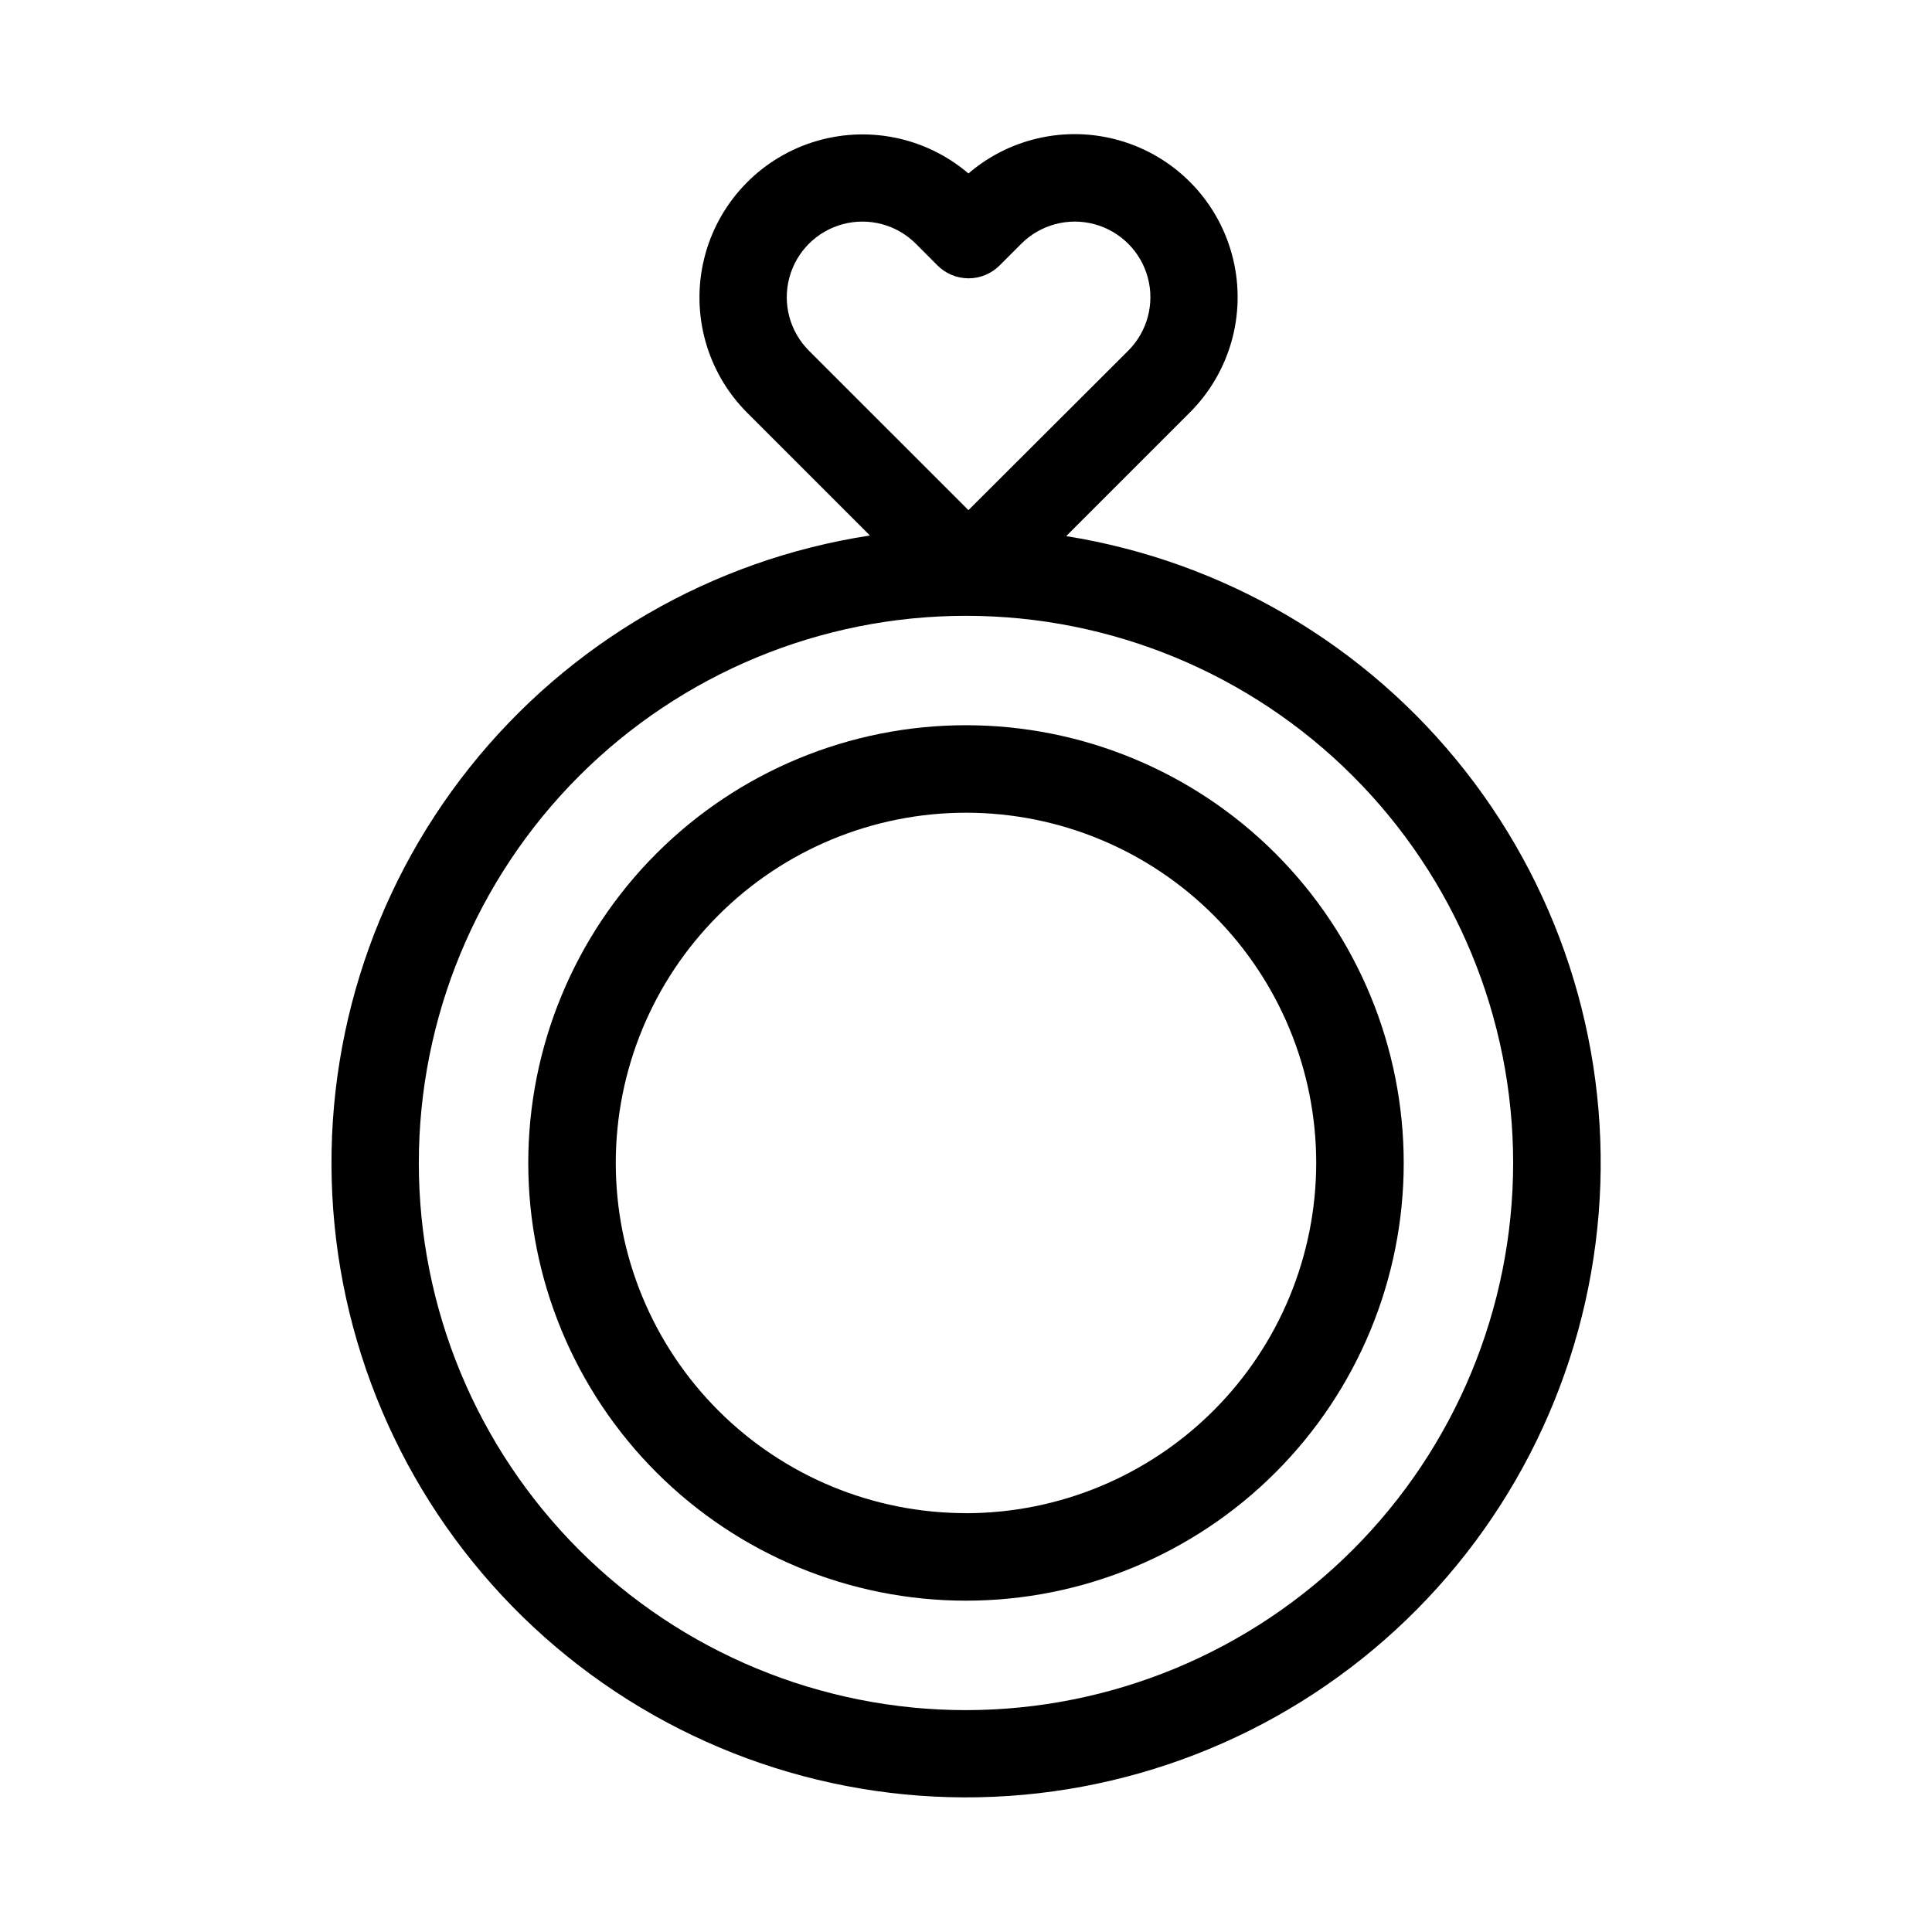
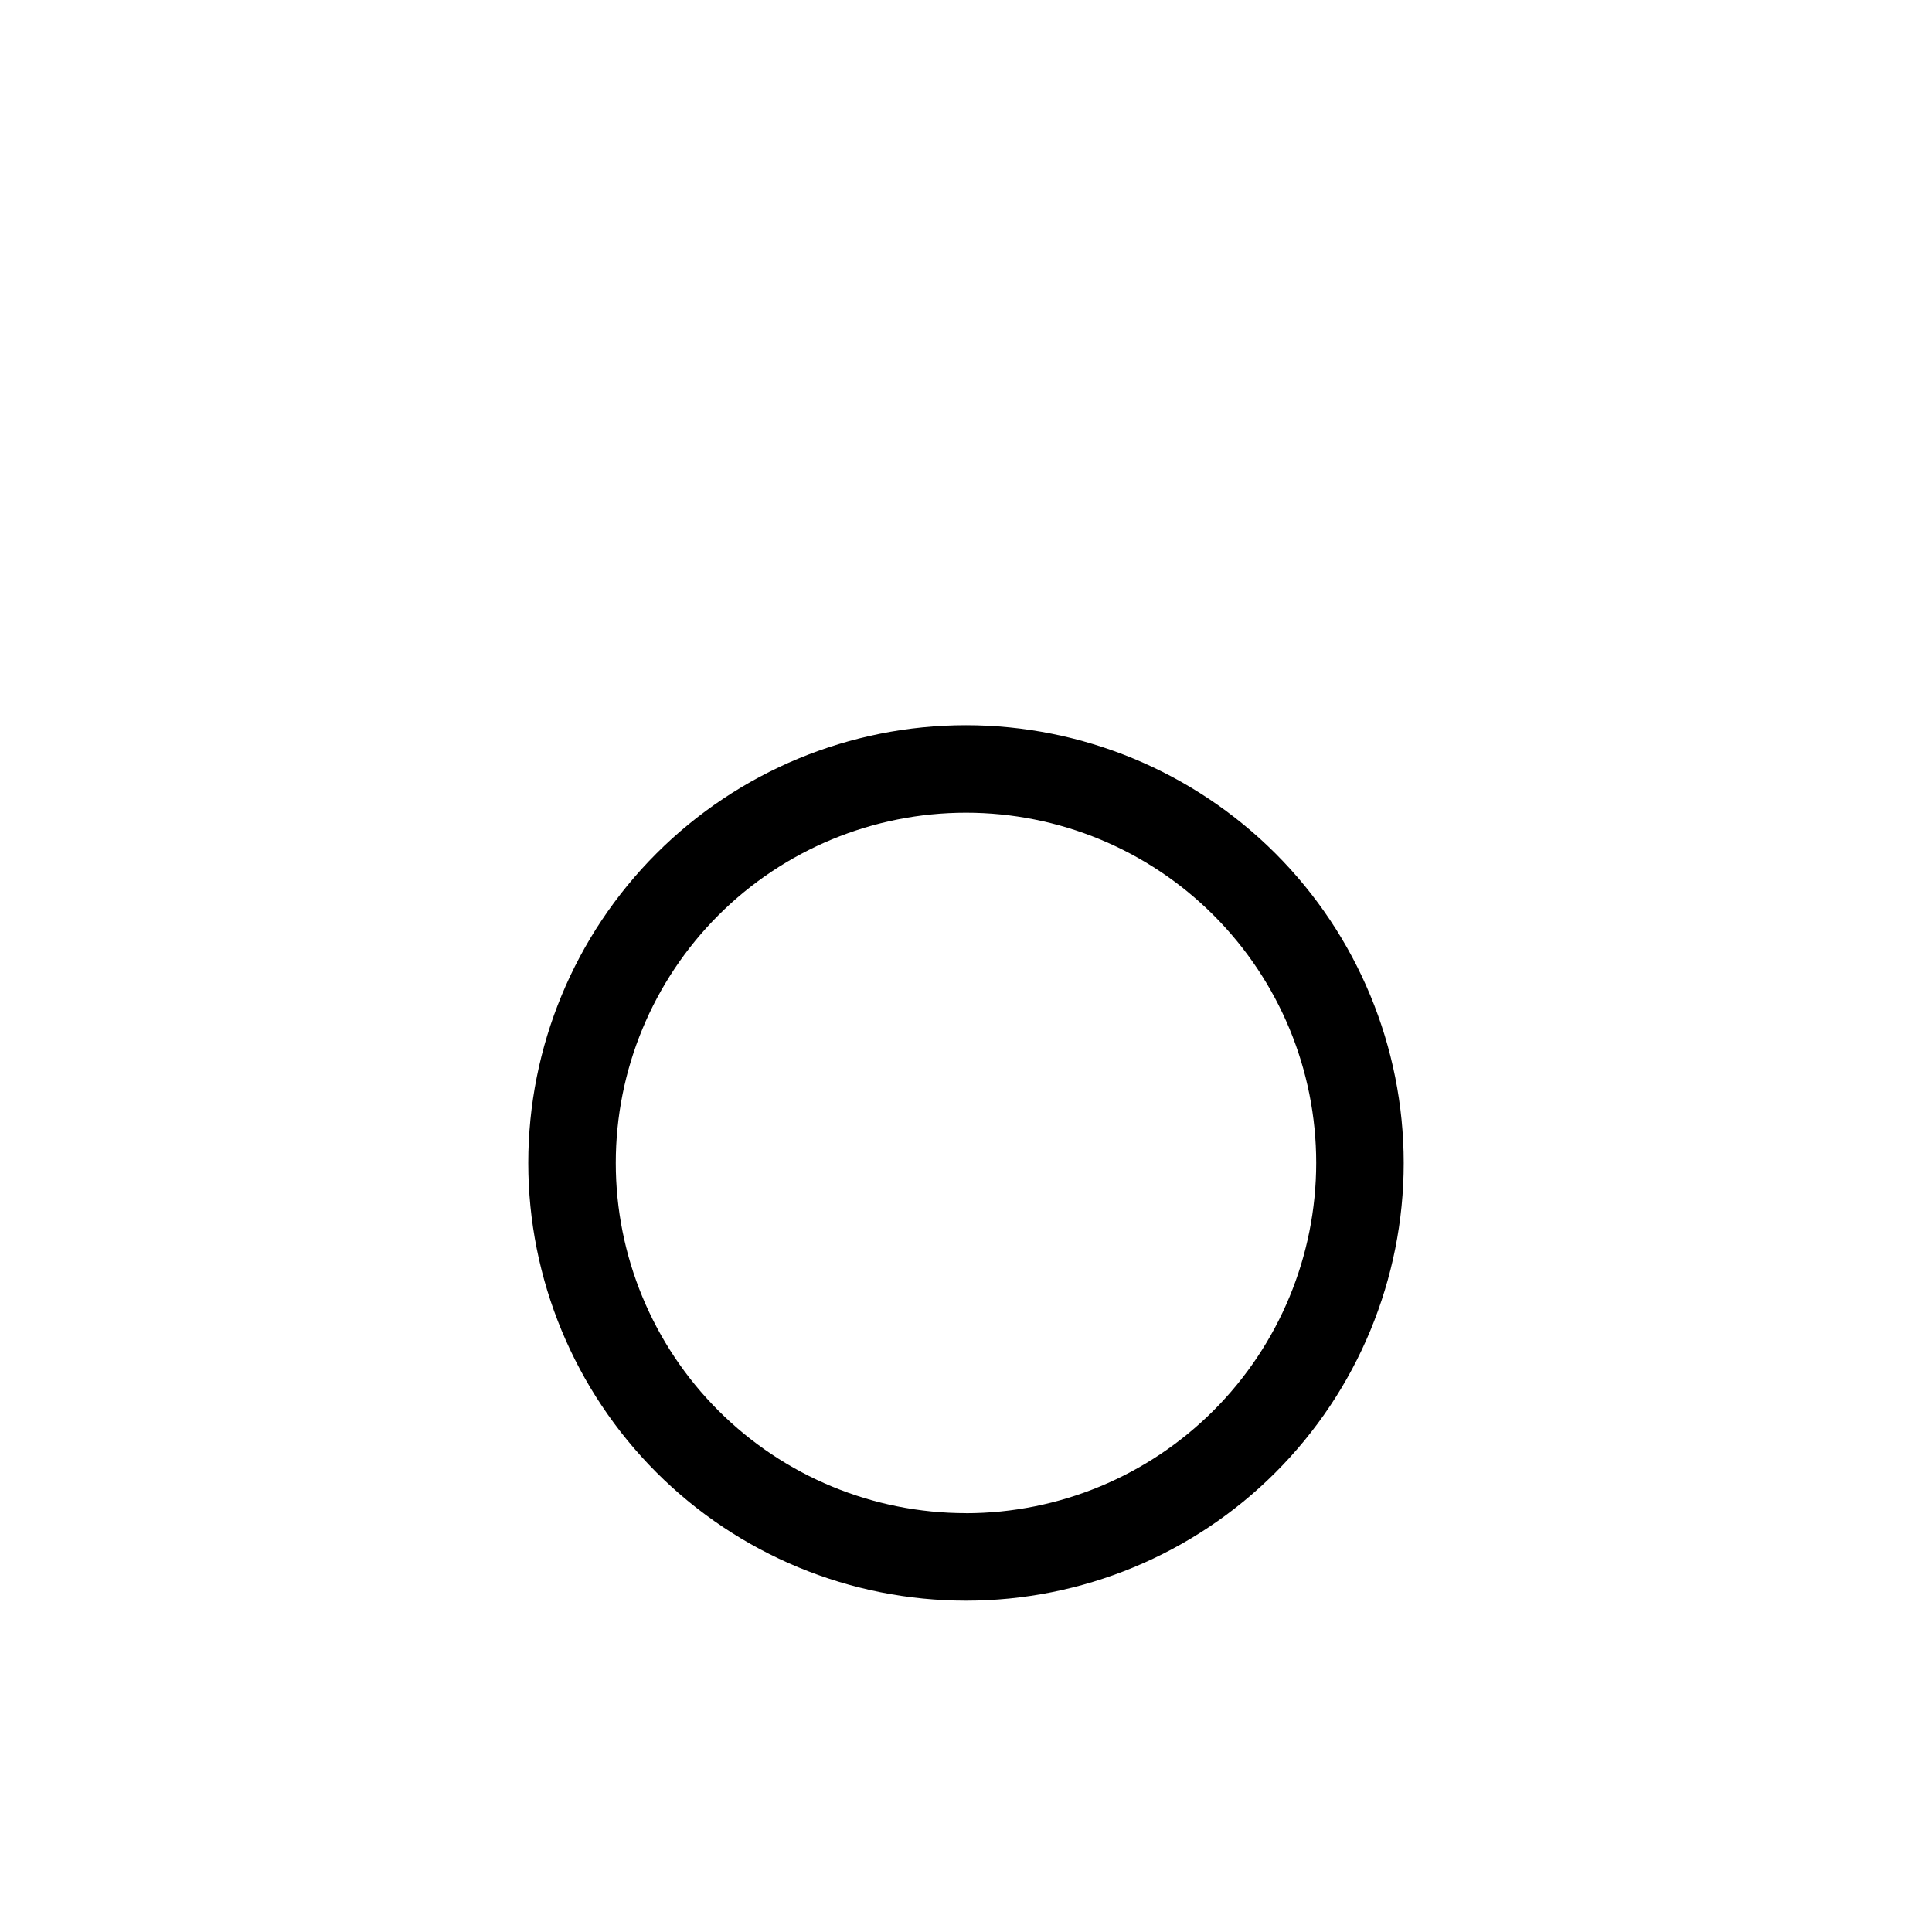
<svg xmlns="http://www.w3.org/2000/svg" fill="#000000" width="800px" height="800px" version="1.1" viewBox="144 144 512 512">
  <g fill-rule="evenodd">
-     <path d="m426.56 286.07 32.73-32.73c10.66-10.629 15.016-26.039 11.504-40.672-3.512-14.637-14.387-26.391-28.707-31.023-14.32-4.633-30.023-1.48-41.441 8.324-11.43-9.758-27.102-12.875-41.395-8.242-14.293 4.637-25.152 16.363-28.68 30.973-3.523 14.605 0.789 29.996 11.395 40.641l32.574 32.574c-41.859 6.414-79.758 28.383-106.12 61.523-26.367 33.137-39.262 75.004-36.109 117.23 3.152 42.23 22.121 81.715 53.117 110.57 30.992 28.855 71.734 44.957 114.08 45.086 42.348 0.129 83.188-15.727 114.36-44.391 31.172-28.668 50.379-68.039 53.789-110.25 3.406-42.211-9.234-84.156-35.402-117.45-26.164-33.297-63.93-55.496-105.75-62.164zm-68.188-49.137c-5.062-5.062-7.039-12.441-5.188-19.355 1.855-6.914 7.254-12.316 14.172-14.172 6.914-1.852 14.293 0.125 19.355 5.188l5.621 5.637c2.191 2.254 5.199 3.527 8.344 3.527s6.152-1.273 8.344-3.527l5.637-5.637c5.062-5.062 12.441-7.039 19.355-5.188 6.914 1.855 12.316 7.258 14.172 14.172 1.852 6.914-0.125 14.293-5.188 19.355l-42.352 42.258zm41.629 360.27c-38.457 0-75.34-15.277-102.54-42.469-27.191-27.195-42.469-64.074-42.469-102.53s15.277-75.34 42.469-102.54c27.195-27.191 64.078-42.469 102.54-42.469s75.336 15.277 102.53 42.469c27.191 27.195 42.469 64.078 42.469 102.54-0.023 38.449-15.309 75.316-42.496 102.5s-64.055 42.473-102.5 42.496z" />
    <path d="m400 336.19c-30.766 0-60.273 12.223-82.027 33.977-21.754 21.754-33.977 51.262-33.977 82.027s12.223 60.27 33.977 82.023 51.262 33.977 82.027 33.977 60.27-12.223 82.023-33.977c21.754-21.754 33.977-51.258 33.977-82.023-0.012-30.762-12.238-60.262-33.988-82.012-21.754-21.754-51.25-33.98-82.012-33.992zm0 208.81c-24.617 0-48.223-9.777-65.629-27.184s-27.184-41.012-27.184-65.625c0-24.617 9.777-48.223 27.184-65.629s41.012-27.184 65.629-27.184c24.613 0 48.219 9.777 65.625 27.184s27.184 41.012 27.184 65.629c-0.016 24.609-9.797 48.207-27.199 65.613-17.402 17.402-41 27.191-65.609 27.211z" />
  </g>
</svg>